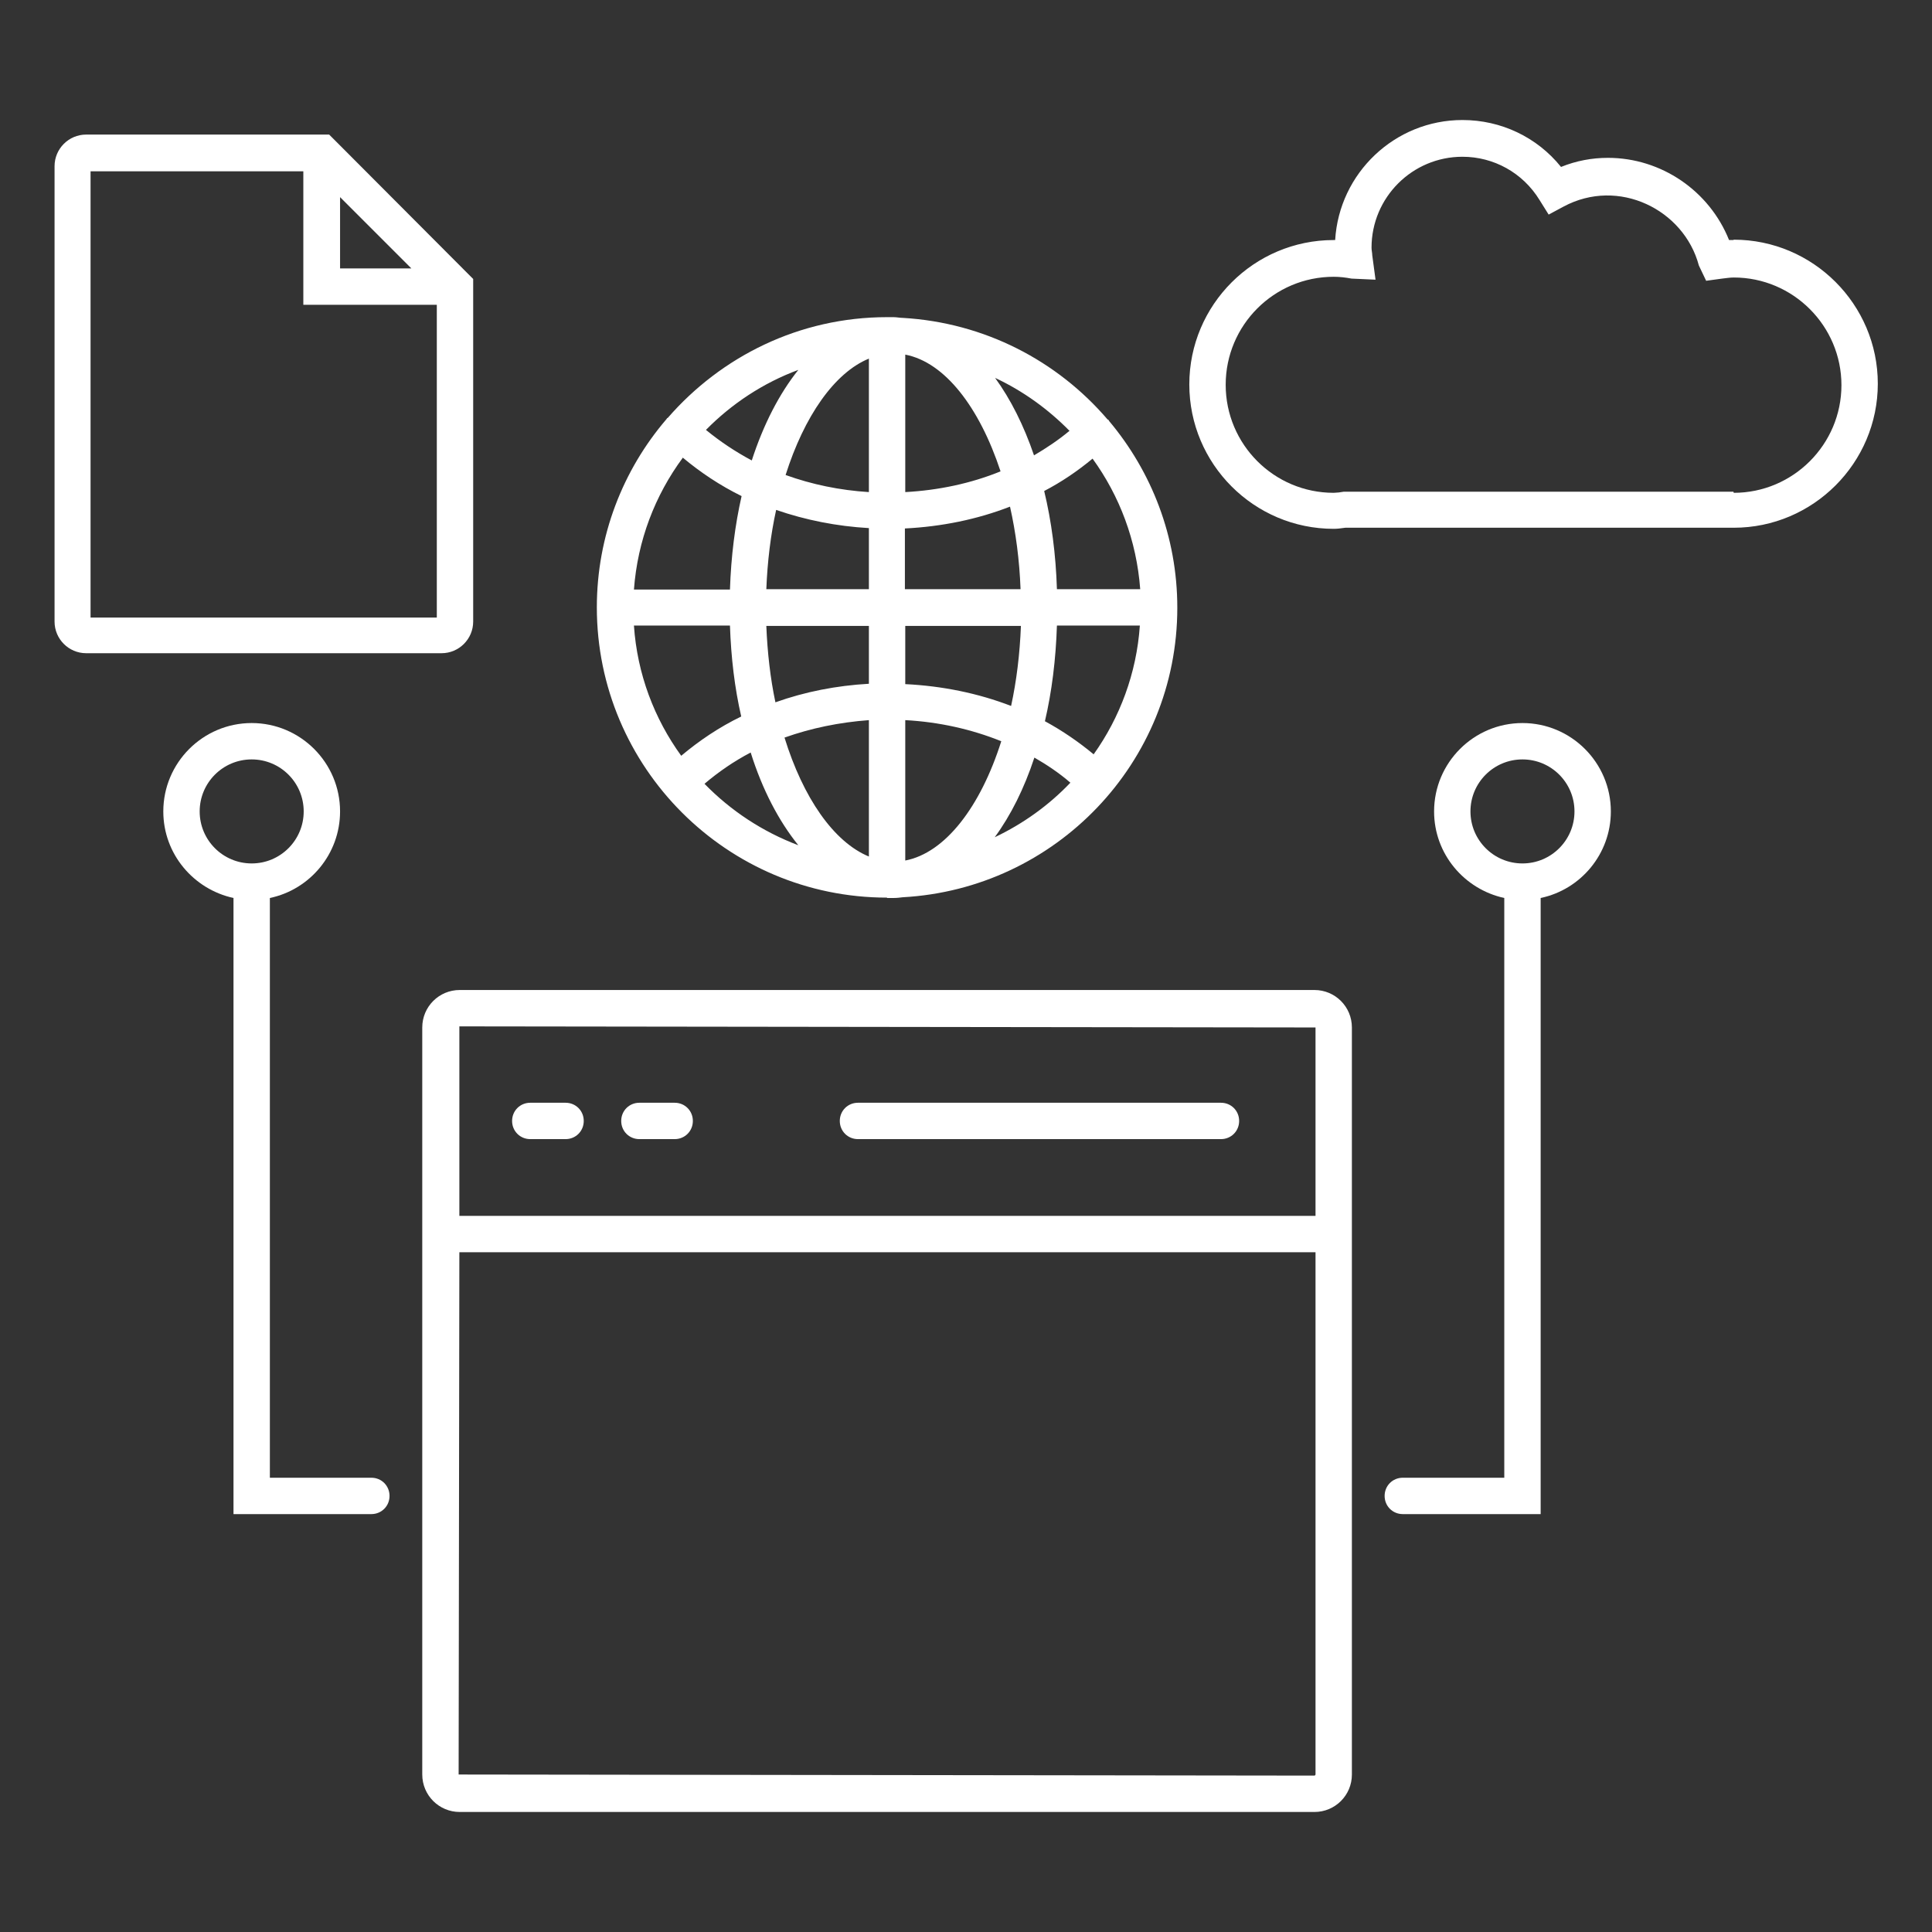
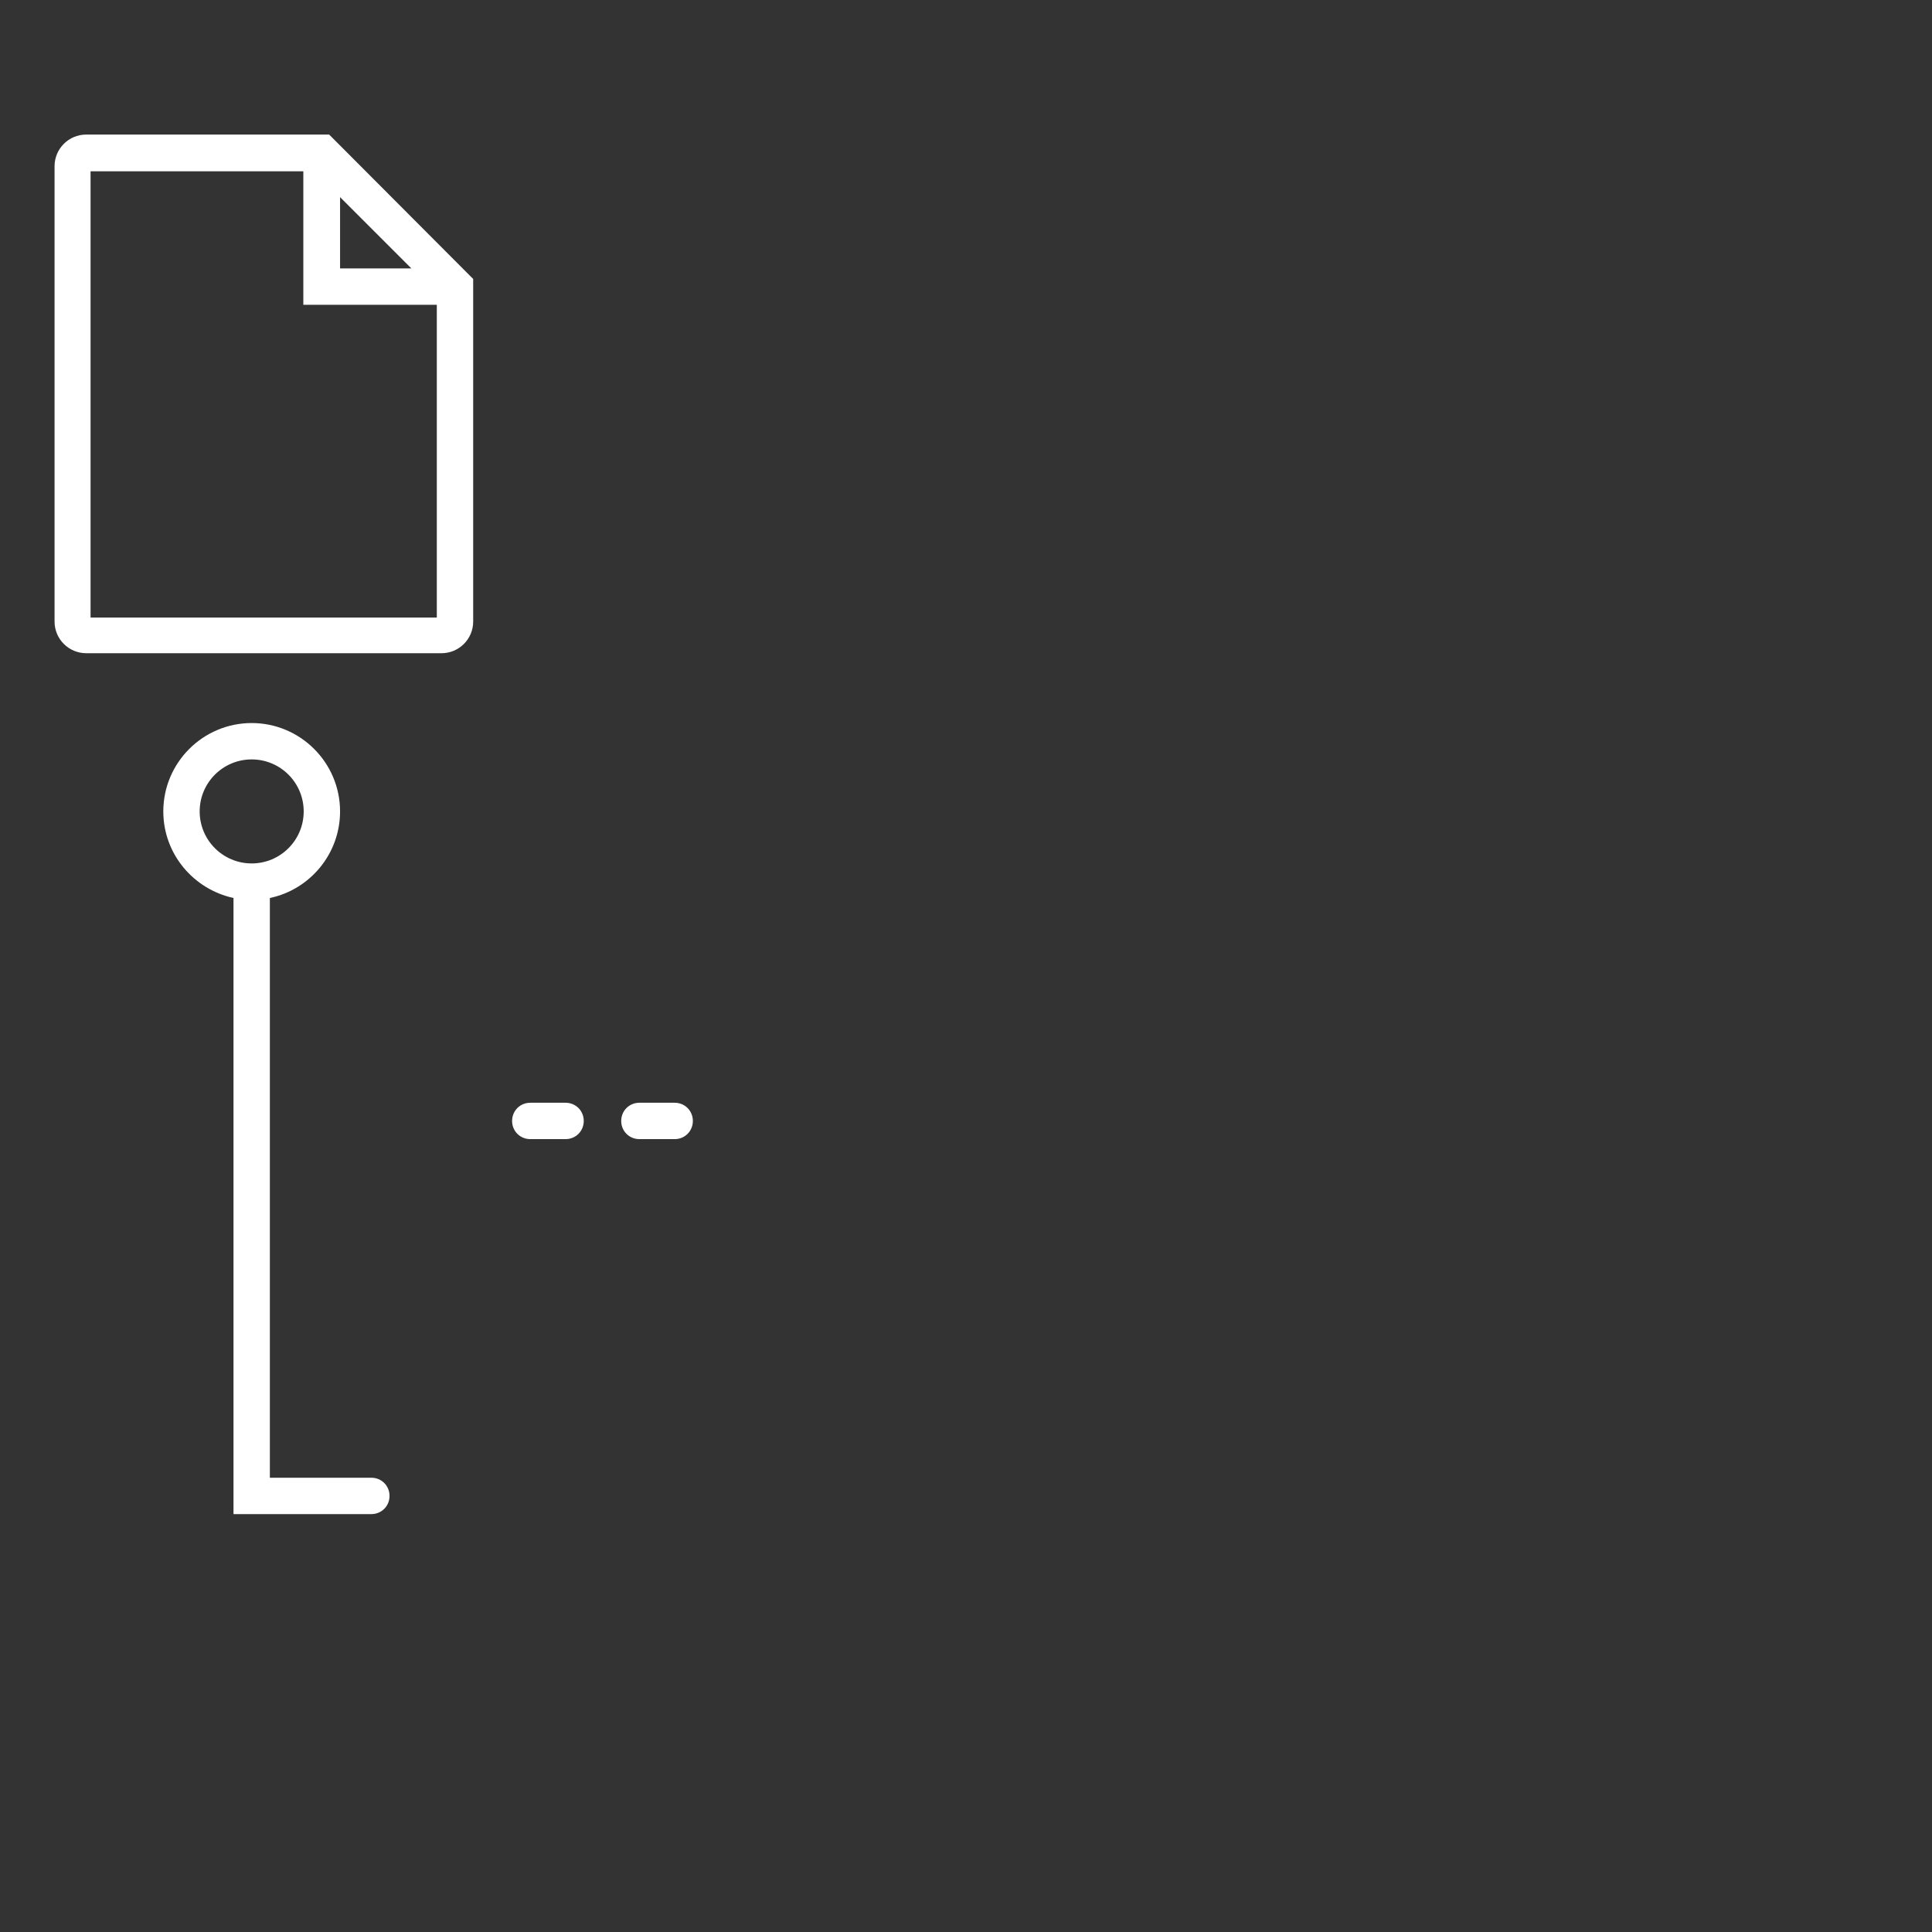
<svg xmlns="http://www.w3.org/2000/svg" id="Layer_1" data-name="Layer 1" viewBox="0 0 53.12 53.12">
  <rect x="0" y="0" width="53.12" height="53.12" fill="#333333" stroke="none" />
  <defs>
    <style>
      .cls-1 {
        fill: #fff;
      }
    </style>
  </defs>
-   <path class="cls-1" d="M36.14,27.22H12.64c-.57,0-1.03.46-1.03,1.03v20.54c0,.57.46,1.03,1.03,1.03h23.5c.57,0,1.03-.46,1.03-1.03v-20.54c0-.57-.46-1.03-1.03-1.03ZM36.17,28.25v5.18H12.63v-5.21s23.54.03,23.54.03ZM36.14,48.82l-23.53-.03.02-14.36h23.54v14.36s-.01.03-.03.03Z" />
-   <path class="cls-1" d="M23.59,31.32h9.98c.28,0,.5-.22.5-.5s-.22-.5-.5-.5h-9.98c-.28,0-.5.22-.5.5s.22.5.5.5Z" />
  <path class="cls-1" d="M14.58,31.32h.97c.28,0,.5-.22.5-.5s-.22-.5-.5-.5h-.97c-.28,0-.5.22-.5.5s.22.5.5.5Z" />
  <path class="cls-1" d="M17.58,31.32h.97c.28,0,.5-.22.5-.5s-.22-.5-.5-.5h-.97c-.28,0-.5.22-.5.5s.22.5.5.5Z" />
-   <path class="cls-1" d="M41.86,19.88c-1.34,0-2.43,1.09-2.43,2.43,0,1.17.83,2.14,1.93,2.38v15.94h-2.79c-.28,0-.5.22-.5.5s.22.5.5.5h3.79v-16.94c1.1-.23,1.93-1.21,1.93-2.38,0-1.34-1.09-2.43-2.43-2.43ZM41.86,23.74c-.79,0-1.43-.64-1.43-1.43s.64-1.43,1.43-1.43,1.43.64,1.43,1.43-.64,1.43-1.43,1.43Z" />
  <path class="cls-1" d="M10.21,40.63h-2.79v-15.94c1.1-.23,1.93-1.21,1.93-2.38,0-1.34-1.09-2.43-2.43-2.43s-2.43,1.09-2.43,2.43c0,1.17.83,2.14,1.93,2.38v16.94h3.79c.28,0,.5-.22.5-.5s-.22-.5-.5-.5ZM5.49,22.31c0-.79.64-1.43,1.43-1.43s1.43.64,1.43,1.43-.64,1.43-1.43,1.43-1.43-.64-1.43-1.43Z" />
  <path class="cls-1" d="M13.01,17.11V7.67l-.15-.15h0s-3.66-3.67-3.66-3.67c0,0,0,0,0,0l-.15-.15H2.37c-.48,0-.87.39-.87.87v12.52c0,.48.39.87.87.87h9.77c.48,0,.87-.39.87-.87ZM9.35,5.42l1.96,1.96h-1.96v-1.96ZM2.49,16.98V4.71h5.85v3.67h3.67v8.6H2.49Z" />
-   <path class="cls-1" d="M24.39,24.69s.07,0,.11,0c.02,0,.04,0,.07,0,.09,0,.17-.01.25-.02,4.2-.23,7.55-3.7,7.55-7.96,0-1.96-.71-3.75-1.88-5.14,0,0,0-.02-.02-.03,0,0-.01,0-.02-.01-1.38-1.61-3.38-2.66-5.63-2.79-.08,0-.17-.02-.25-.02-.02,0-.04,0-.07,0-.04,0-.07,0-.11,0-2.41,0-4.56,1.08-6.03,2.77,0,0-.01,0-.02.01,0,0-.01.02-.02.03-1.19,1.39-1.91,3.2-1.91,5.17,0,4.4,3.58,7.98,7.98,7.98ZM18.77,12.58c.49.41,1.03.77,1.62,1.06-.18.79-.29,1.66-.32,2.57h-2.64c.1-1.35.58-2.59,1.34-3.62ZM31.34,16.2h-2.28c-.03-.96-.15-1.87-.35-2.7.48-.25.92-.55,1.33-.89.74,1.02,1.21,2.25,1.31,3.59ZM30.07,20.74c-.41-.34-.86-.65-1.34-.91.19-.81.3-1.7.33-2.63h2.28c-.09,1.31-.55,2.53-1.27,3.54ZM23.89,18.8c-.89.05-1.76.22-2.57.51-.14-.66-.22-1.37-.25-2.1h2.82v1.6ZM23.89,19.8v3.75c-.97-.4-1.81-1.62-2.32-3.27.73-.26,1.51-.42,2.32-.48ZM24.89,23.65v-3.85c.93.05,1.82.25,2.64.58-.57,1.8-1.54,3.07-2.64,3.28ZM24.89,18.8v-1.59h3.18c-.03.77-.12,1.51-.27,2.2-.91-.35-1.89-.55-2.91-.6ZM28.06,16.2h-3.18v-1.67c1.01-.05,1.99-.25,2.89-.6.16.71.26,1.47.29,2.27ZM24.89,13.53v-3.78c1.09.21,2.04,1.45,2.62,3.21-.81.33-1.7.52-2.62.57ZM23.89,9.86v3.67c-.8-.05-1.57-.21-2.29-.47.51-1.61,1.34-2.81,2.29-3.2ZM23.89,14.53v1.67h-2.82c.03-.76.12-1.5.27-2.18.81.28,1.67.45,2.55.5ZM20.07,17.2c.03.88.13,1.72.31,2.5-.6.29-1.15.66-1.65,1.08-.74-1.02-1.21-2.25-1.3-3.58h2.64ZM19.37,21.55c.39-.33.81-.62,1.27-.86.32,1.02.77,1.88,1.31,2.55-.98-.37-1.86-.95-2.58-1.69ZM27.35,23.02c.44-.6.81-1.34,1.09-2.19.35.2.69.43.99.69-.59.62-1.3,1.13-2.08,1.5ZM29.4,11.85c-.3.25-.63.47-.97.67-.28-.82-.64-1.54-1.07-2.13.77.36,1.46.86,2.05,1.46ZM21.95,10.17c-.52.65-.96,1.5-1.28,2.49-.45-.24-.87-.52-1.26-.84.71-.72,1.57-1.29,2.54-1.65Z" />
-   <path class="cls-1" d="M47.66,6.6s-.08,0-.12,0c-.54-1.35-1.86-2.26-3.33-2.26-.44,0-.87.08-1.29.25-.66-.82-1.65-1.29-2.71-1.29-1.86,0-3.39,1.46-3.5,3.3h-.04c-2.19,0-3.97,1.78-3.97,3.97s1.78,3.97,3.97,3.97c.09,0,.18-.01.32-.03h10.68c2.18,0,3.96-1.78,3.96-3.96s-1.78-3.96-3.96-3.96ZM47.66,13.52h-10.72s-.13.02-.13.02c-.05,0-.09.01-.14.01-1.64,0-2.97-1.33-2.97-2.97s1.33-2.97,2.97-2.97c.17,0,.33.02.49.05l.66.03-.09-.67c0-.07-.02-.13-.02-.21,0-1.38,1.12-2.5,2.5-2.5.86,0,1.66.44,2.12,1.19l.25.4.41-.22c1.51-.81,3.31.08,3.72,1.62l.2.42.44-.06c.1-.01.21-.03.32-.03,1.63,0,2.96,1.33,2.96,2.96s-1.33,2.96-2.96,2.96Z" />
</svg>